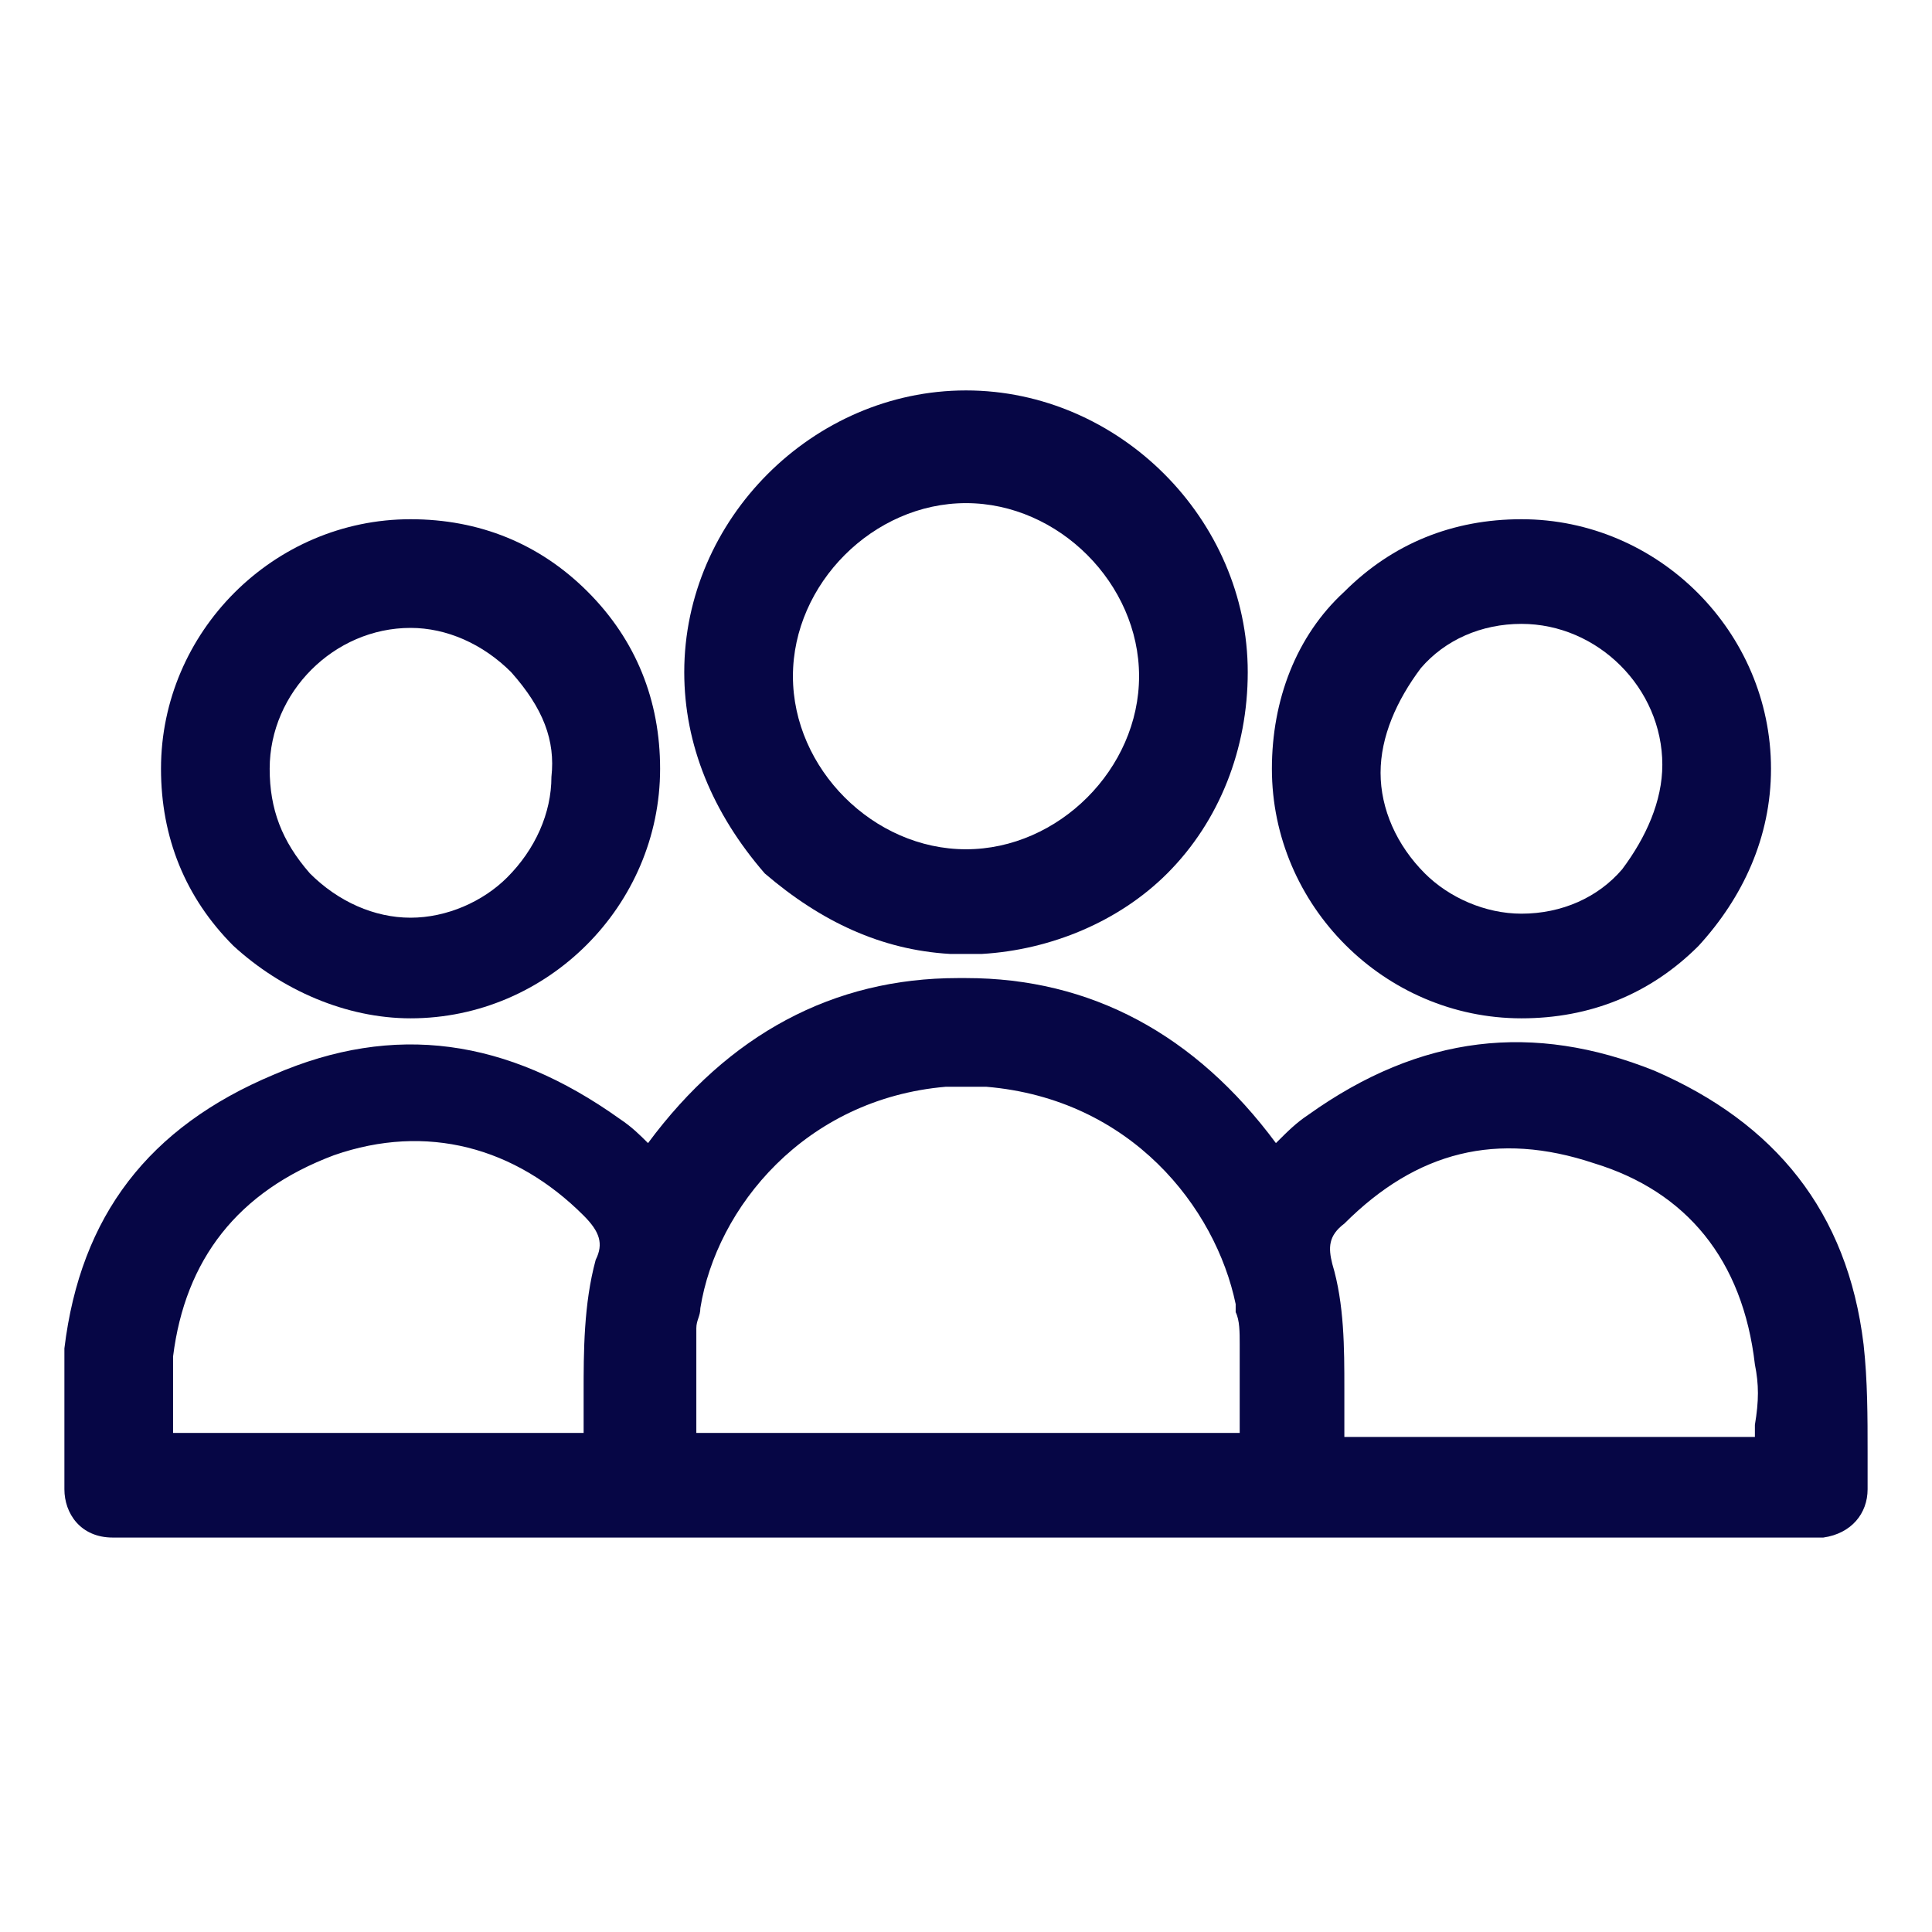
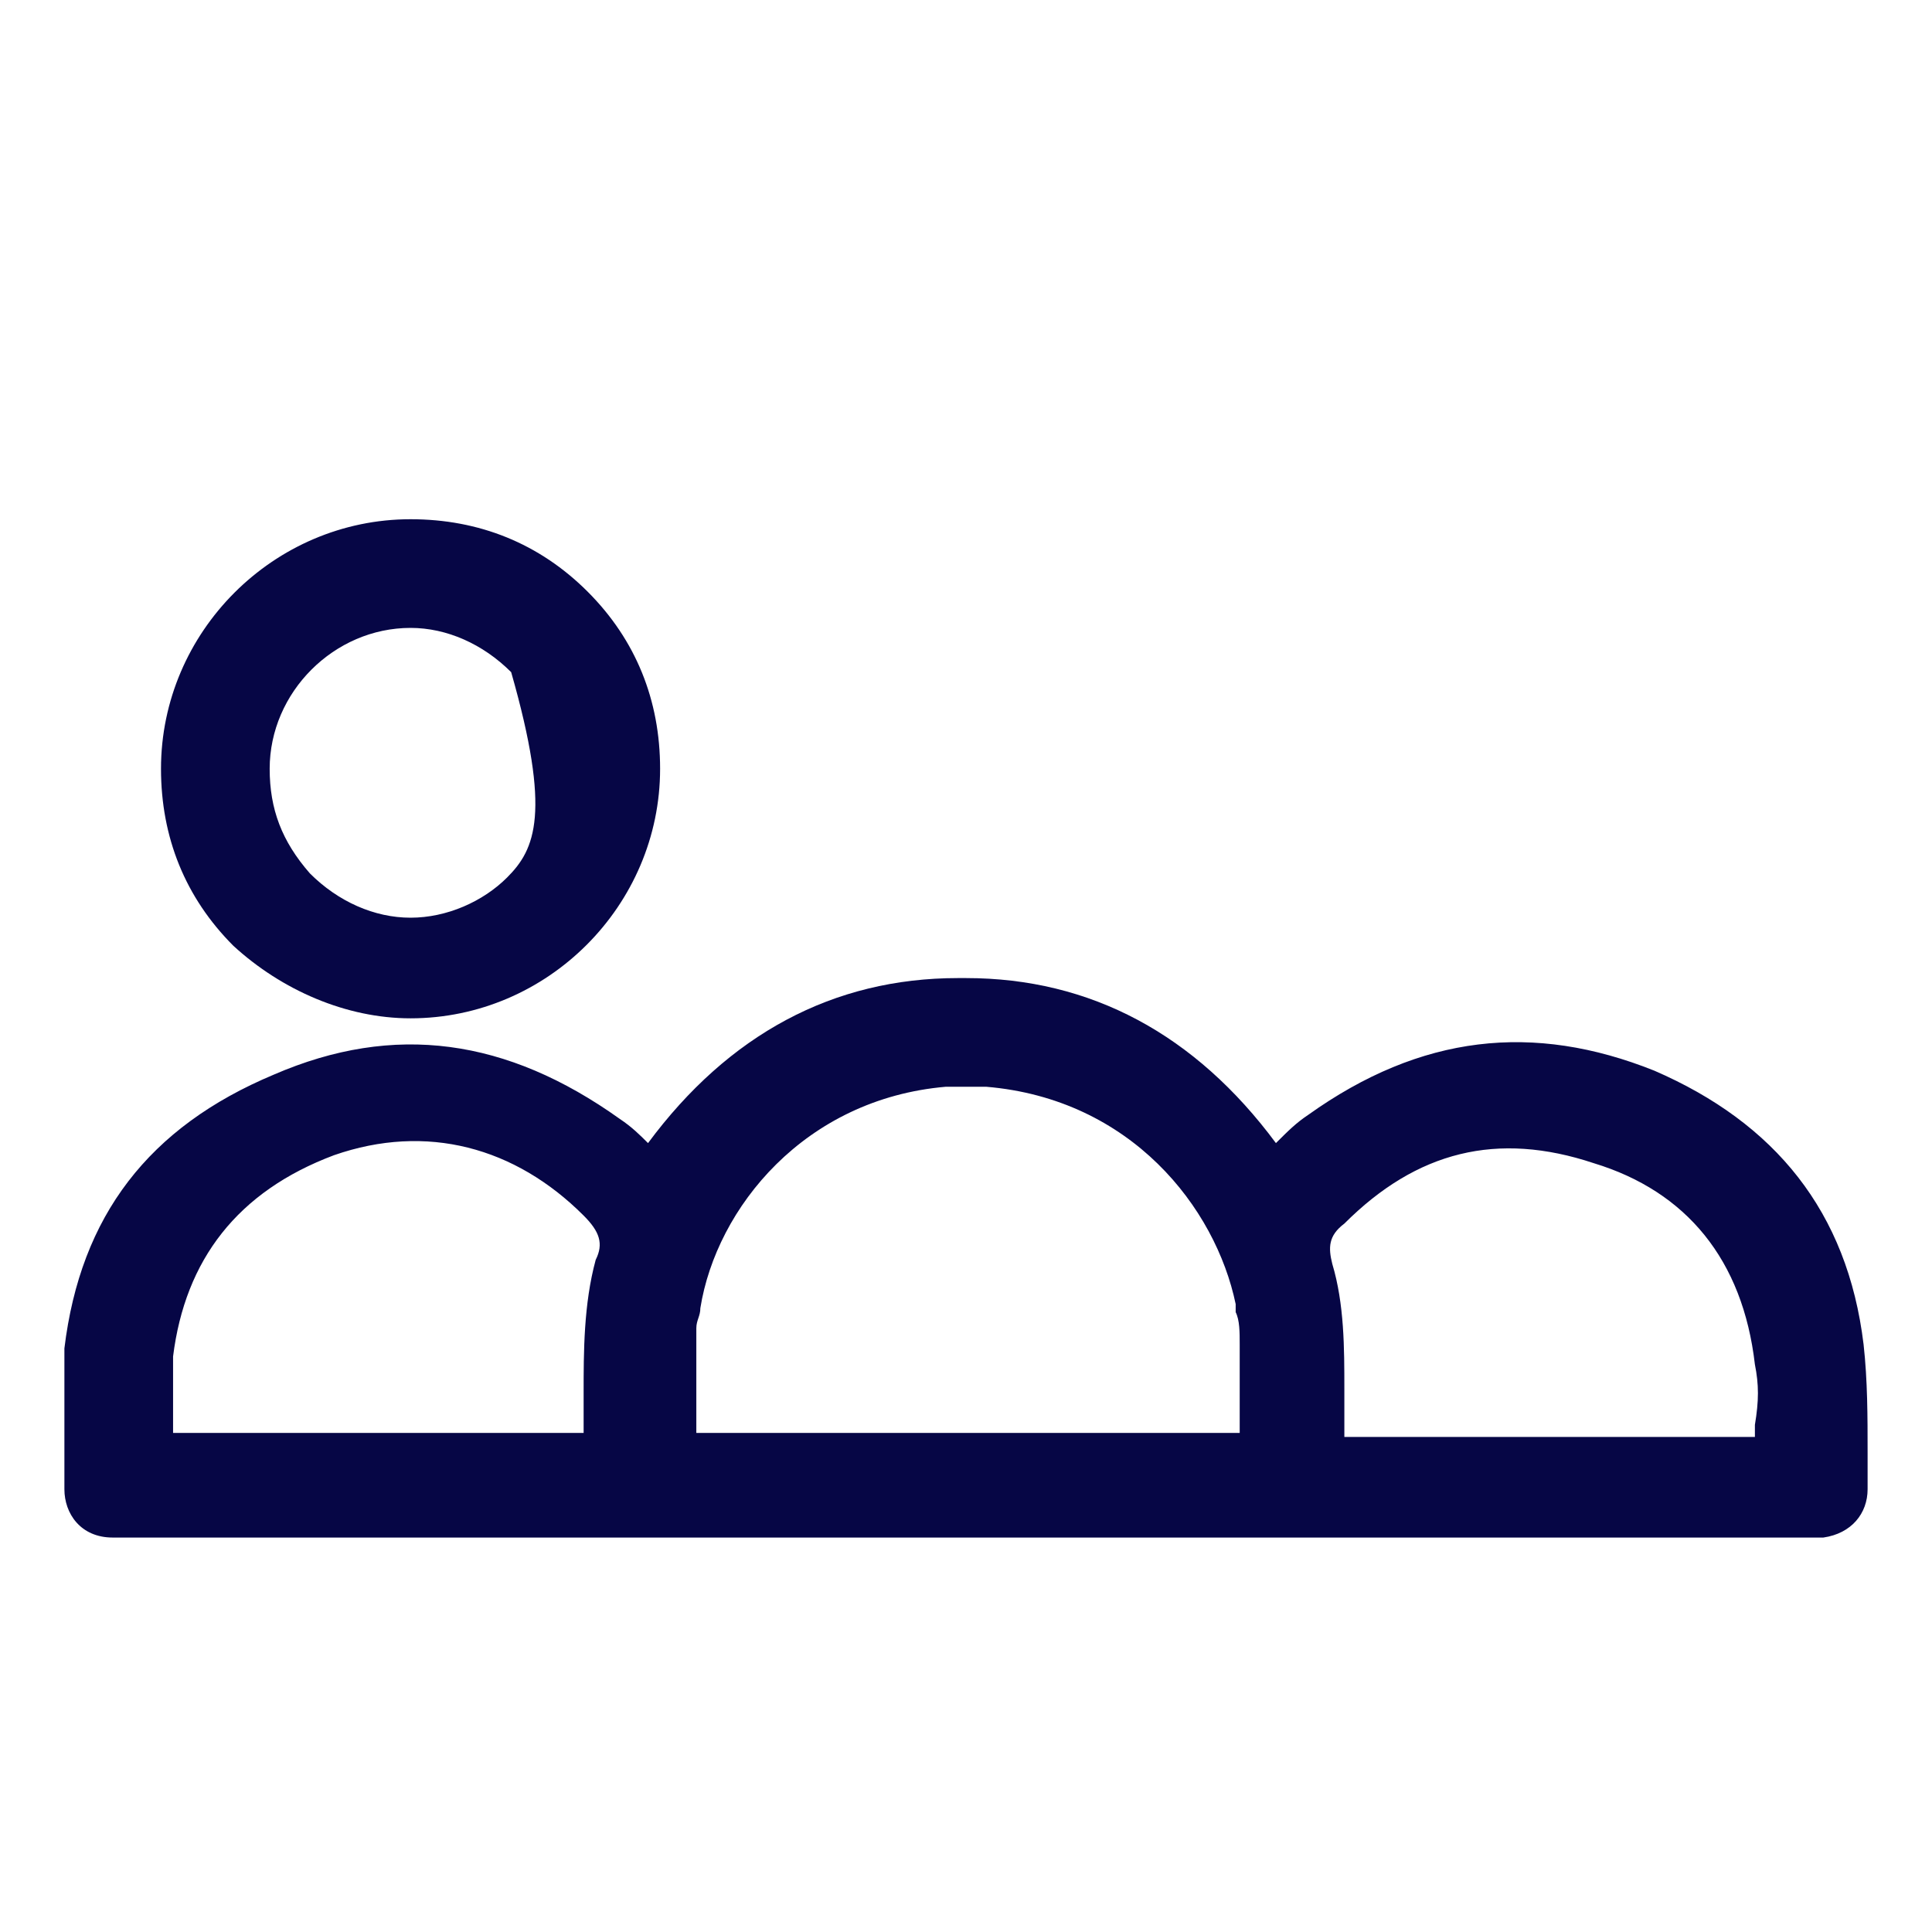
<svg xmlns="http://www.w3.org/2000/svg" width="48" height="48" viewBox="0 0 48 48" fill="none">
  <path d="M46.3 33.4C45.9 30.1 44.1 27.9 41.1 26.6C38.1 25.4 35.3 25.7 32.5 27.7C32.2 27.9 32 28.1 31.7 28.4C29.7 25.7 27.1 24.3 24 24.3H23.8C20.7 24.3 18.1 25.7 16.1 28.4C15.9 28.2 15.7 28 15.4 27.8C12.6 25.8 9.8 25.4 6.8 26.7C3.7 28 2 30.2 1.6 33.5V37C1.6 37.6 2 38.2 2.8 38.2H45.1H45.3C46 38.1 46.4 37.6 46.4 37V36.1C46.4 35.2 46.4 34.3 46.3 33.4ZM33.1 31.4C33 31 33 30.7 33.4 30.4C35.2 28.6 37.2 28.1 39.6 28.9C41.9 29.6 43.3 31.3 43.6 33.9C43.7 34.4 43.7 34.8 43.6 35.4V35.7H33.4V34.5C33.4 33.5 33.4 32.4 33.1 31.4ZM17.4 32.5C17.8 30 20 27.3 23.5 27H24.5C28.1 27.3 30.2 30 30.7 32.4V32.6C30.8 32.8 30.8 33.1 30.8 33.4V35.6H17.3V33.4C17.3 33.3 17.3 33.1 17.3 33C17.3 32.8 17.4 32.7 17.4 32.5ZM14.8 31.3C14.5 32.4 14.5 33.6 14.5 34.6V35.6H4.3V33.7C4.6 31.3 5.9 29.6 8.3 28.7C10.6 27.9 12.8 28.5 14.5 30.2C14.9 30.6 15 30.9 14.8 31.3Z" fill="#060645" />
-   <path d="M37.8 25.3C39.5 25.3 41 24.7 42.2 23.5C43.3 22.3 44 20.8 44 19.1C44 15.7 41.2 12.9 37.8 12.9C36.1 12.9 34.6 13.5 33.4 14.7C32.2 15.8 31.6 17.4 31.6 19.1C31.6 22.5 34.4 25.3 37.8 25.3ZM34.3 19.2C34.3 18.3 34.7 17.4 35.3 16.6C35.9 15.9 36.8 15.5 37.8 15.5C39.7 15.5 41.3 17.1 41.3 19C41.3 19.9 40.9 20.8 40.3 21.6C39.7 22.3 38.8 22.7 37.8 22.7C36.9 22.7 36 22.3 35.4 21.7C34.7 21 34.3 20.1 34.3 19.2Z" fill="#060645" />
-   <path d="M23.6 23.7H24.4C26.1 23.6 27.8 22.9 29 21.7C30.3 20.4 31 18.6 31 16.7C31 12.9 27.8 9.7 24 9.7C20.2 9.7 17 12.9 17 16.7C17 18.5 17.7 20.2 19 21.7C20.4 22.9 21.9 23.6 23.6 23.7ZM24 12.5C26.3 12.5 28.3 14.5 28.3 16.8C28.3 19.1 26.3 21.1 24 21.1C21.7 21.1 19.7 19.1 19.7 16.8C19.7 14.5 21.7 12.5 24 12.5Z" fill="#060645" />
-   <path d="M10.2 25.3C13.6 25.3 16.4 22.5 16.4 19.1C16.4 17.4 15.8 15.9 14.6 14.7C13.4 13.5 11.9 12.9 10.2 12.9C6.8 12.9 4 15.7 4 19.1C4 20.8 4.6 22.3 5.8 23.5C7 24.6 8.6 25.3 10.2 25.3ZM6.7 19.1C6.7 17.2 8.3 15.6 10.2 15.6C11.1 15.6 12 16 12.7 16.7C13.5 17.6 13.8 18.4 13.7 19.3C13.7 20.2 13.3 21.1 12.6 21.8C12 22.4 11.1 22.8 10.2 22.8C9.3 22.8 8.4 22.4 7.7 21.7C7 20.9 6.7 20.1 6.7 19.1Z" fill="#060645" />
+   <path d="M10.2 25.3C13.6 25.3 16.4 22.5 16.4 19.1C16.4 17.4 15.8 15.9 14.6 14.7C13.4 13.5 11.9 12.9 10.2 12.9C6.8 12.9 4 15.7 4 19.1C4 20.8 4.6 22.3 5.8 23.5C7 24.6 8.6 25.3 10.2 25.3ZM6.7 19.1C6.7 17.2 8.3 15.6 10.2 15.6C11.1 15.6 12 16 12.7 16.7C13.7 20.2 13.3 21.1 12.6 21.8C12 22.4 11.1 22.8 10.2 22.8C9.3 22.8 8.4 22.4 7.7 21.7C7 20.9 6.7 20.1 6.7 19.1Z" fill="#060645" />
</svg>